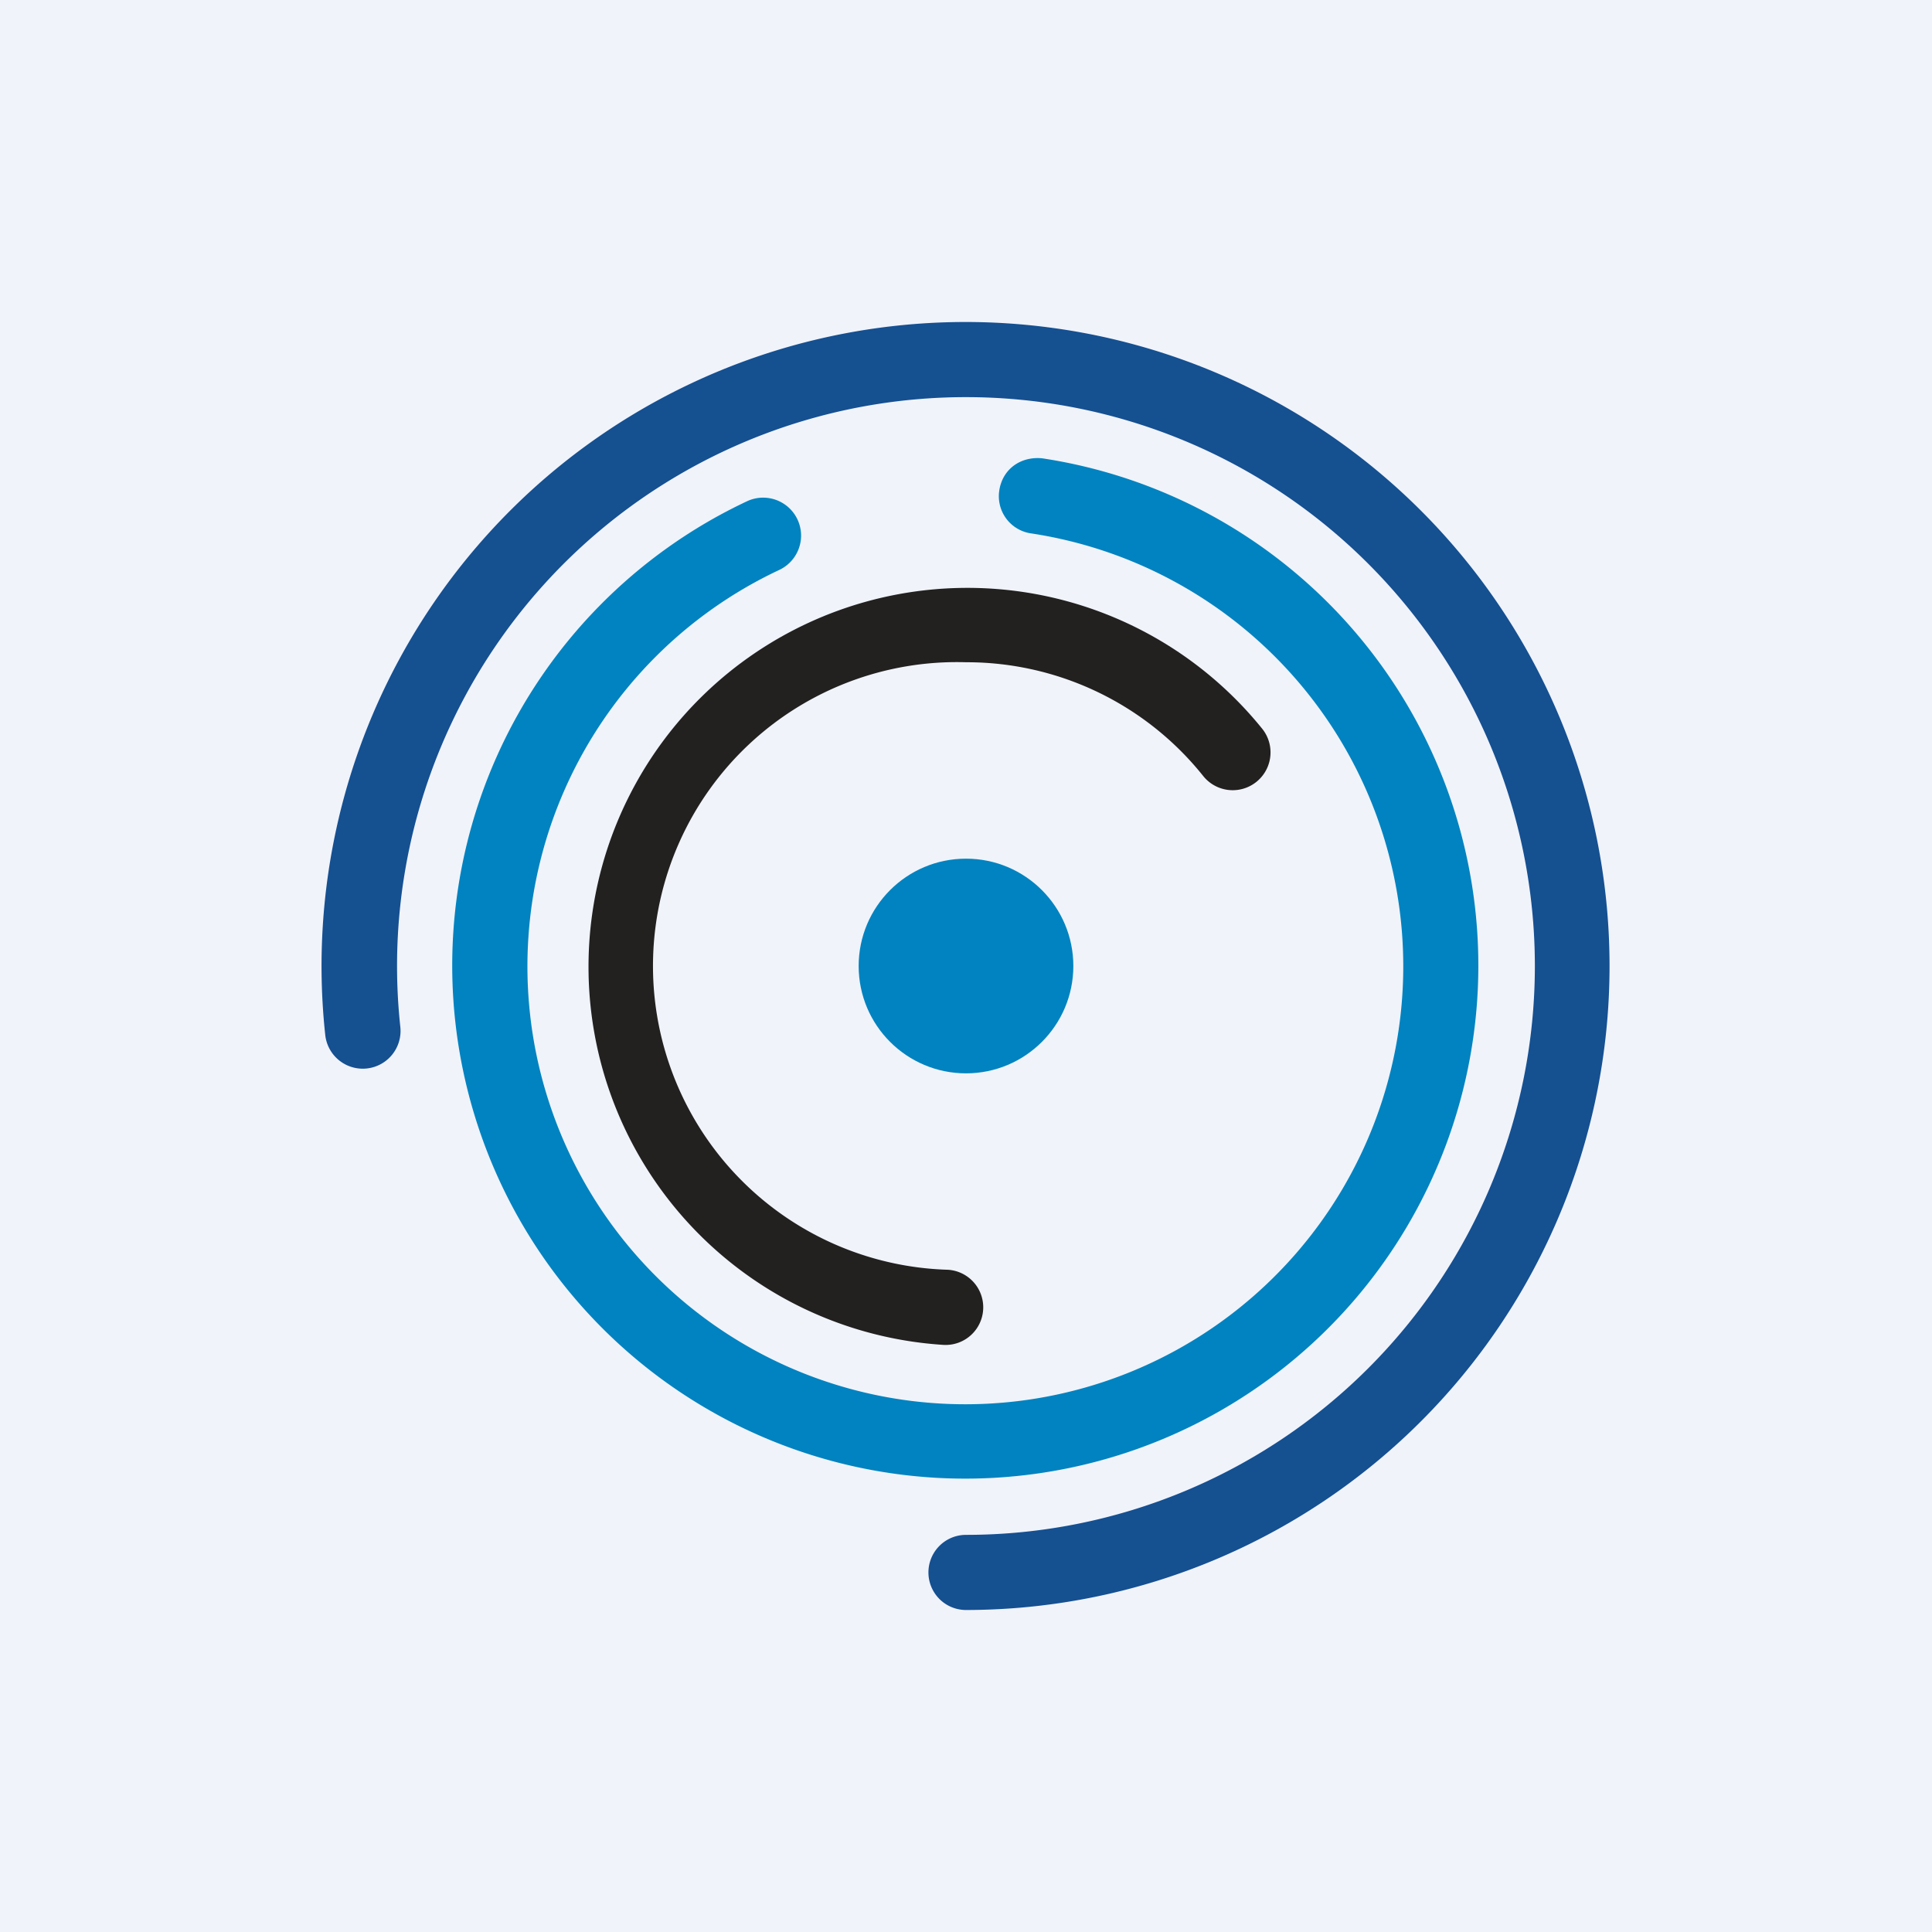
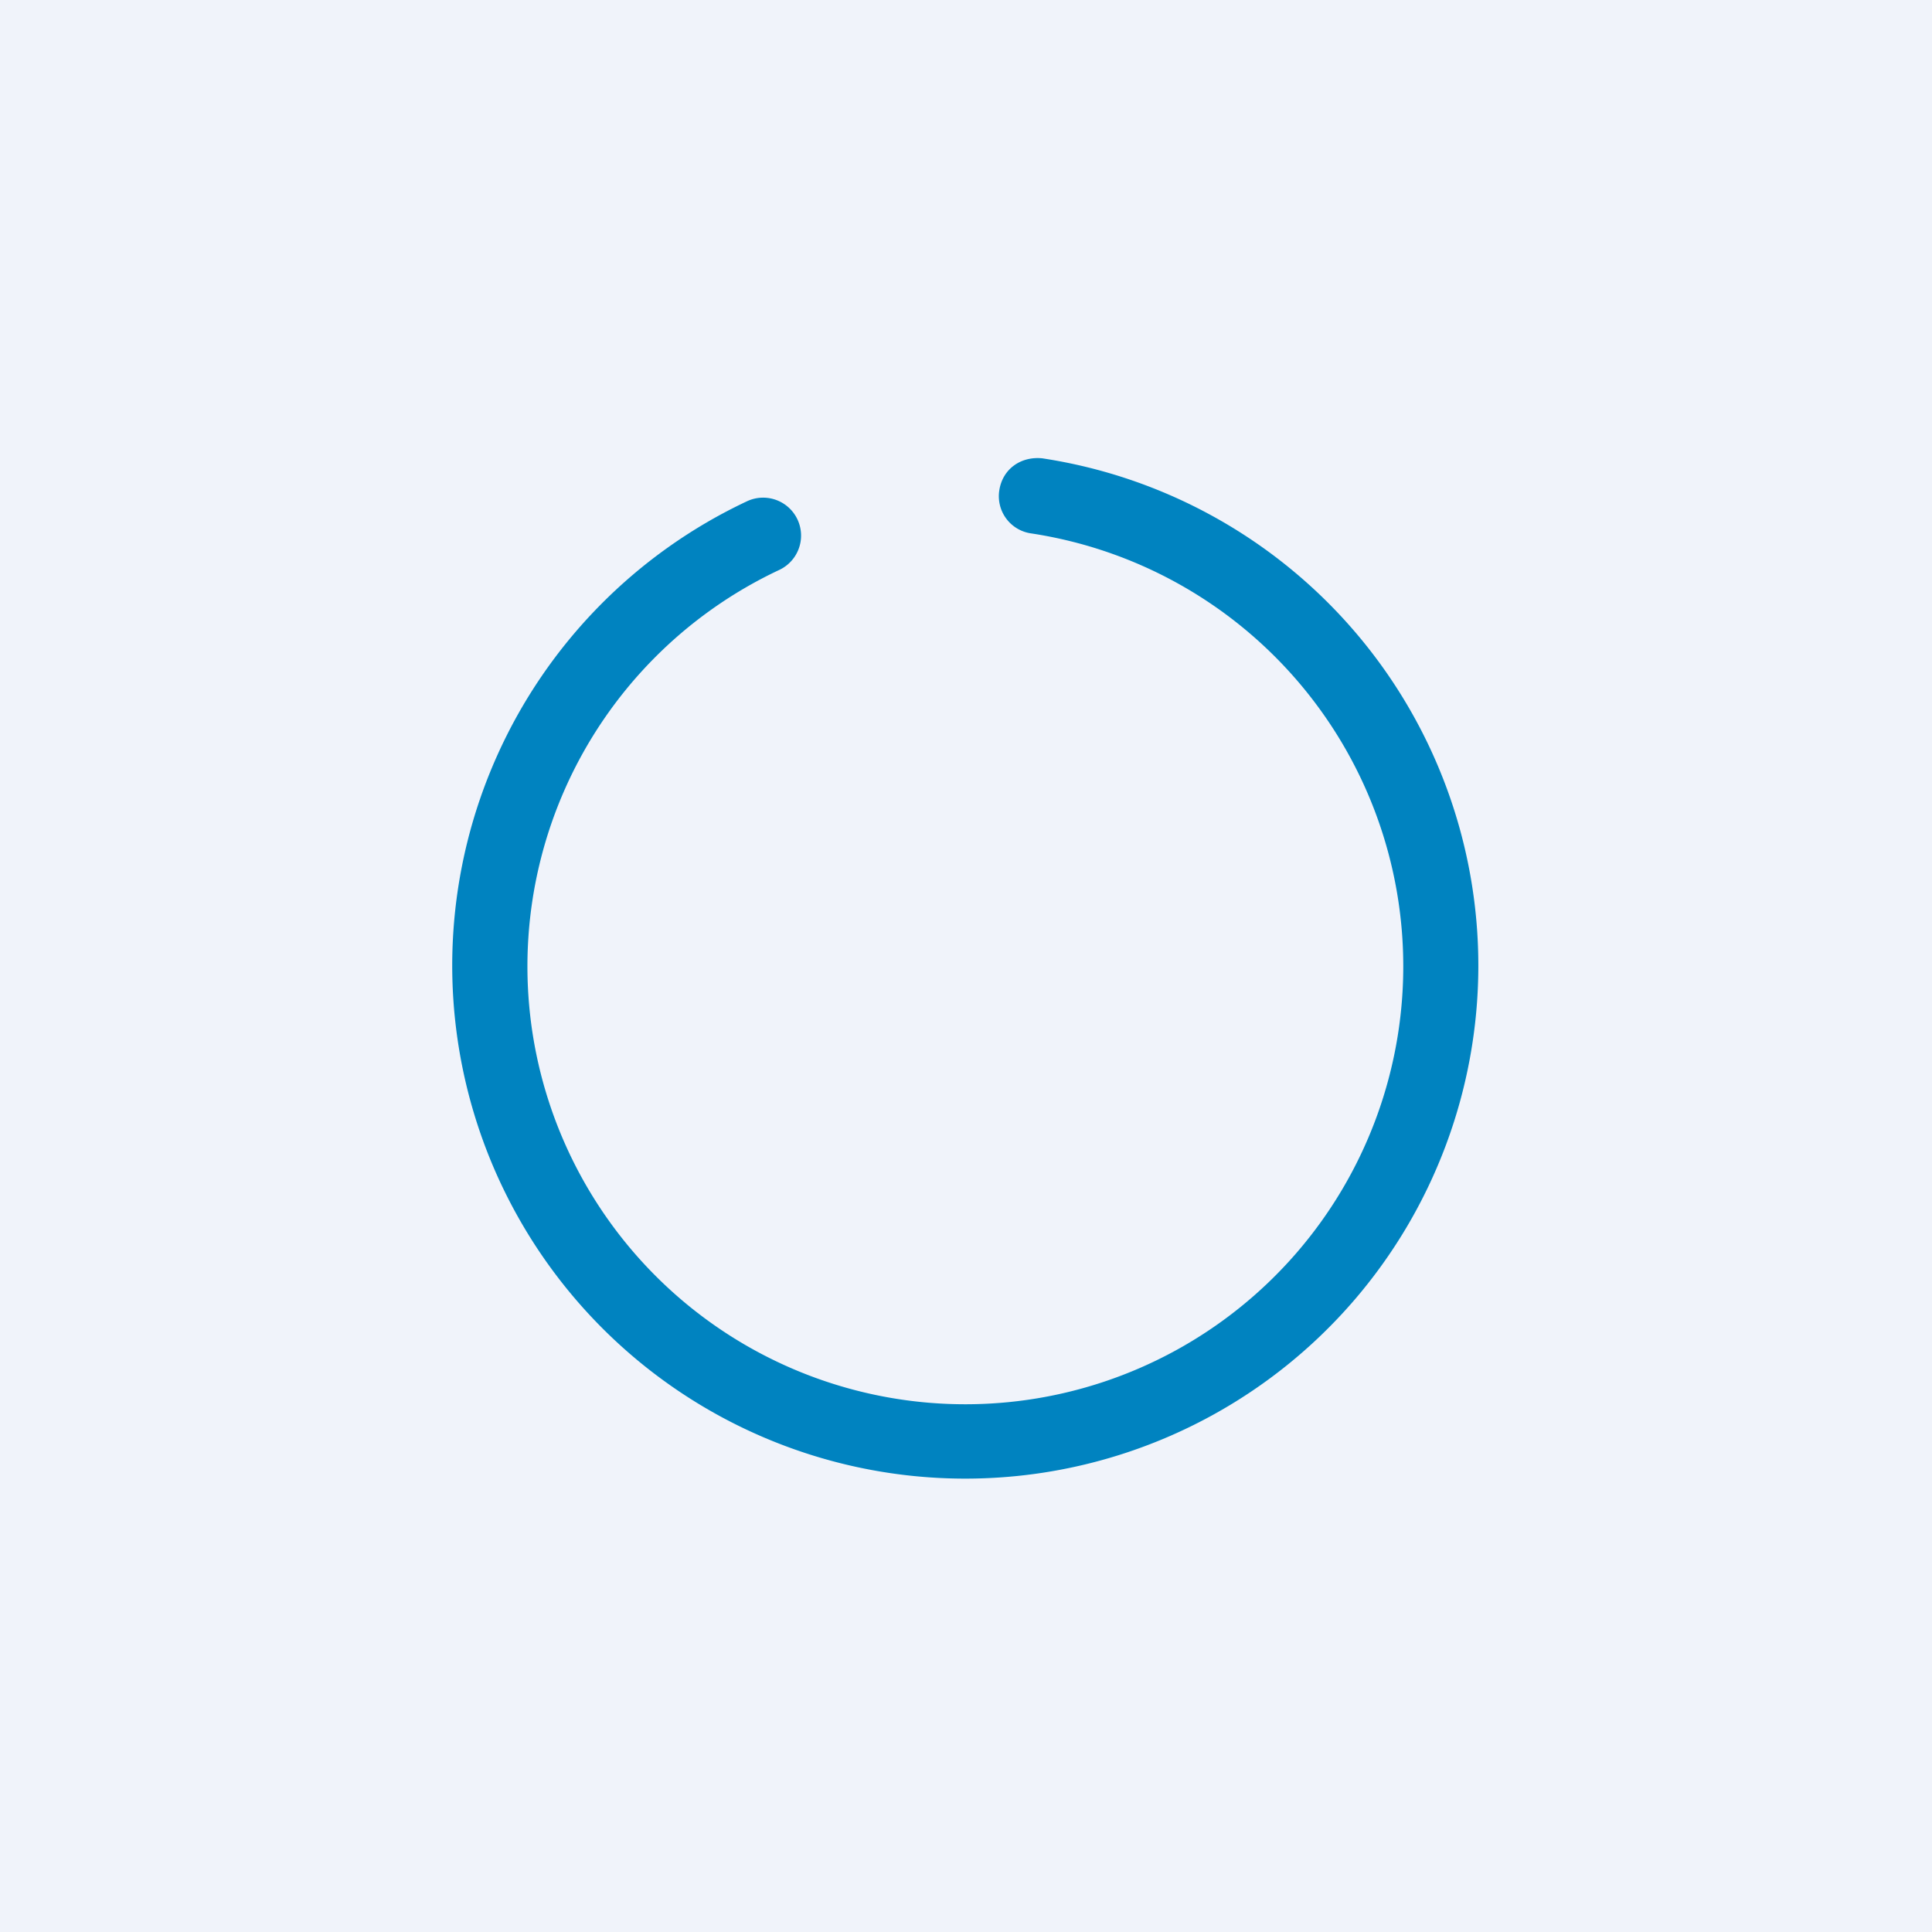
<svg xmlns="http://www.w3.org/2000/svg" width="18" height="18" viewBox="0 0 18 18">
  <path fill="#F0F3FA" d="M0 0h18v18H0z" />
-   <path d="M9 3.7a5.3 5.3 0 0 0-5.27 5.87.35.35 0 0 1-.7.07A6 6 0 1 1 9 15a.35.35 0 1 1 0-.7A5.3 5.3 0 1 0 9 3.7Z" fill="#155091" />
  <path d="M9.31 4.57c.03-.2.2-.32.4-.3a4.78 4.78 0 1 1-2.75.4.35.35 0 1 1 .3.64 4.08 4.08 0 1 0 2.35-.34.35.35 0 0 1-.3-.4Z" fill="#0083C0" />
-   <path d="M9 6.17a2.83 2.83 0 0 0-.17 5.66.35.35 0 0 1-.04.7 3.53 3.53 0 1 1 2.97-5.74.35.35 0 1 1-.55.44 2.82 2.82 0 0 0-2.2-1.06Z" fill="#222120" />
-   <circle cx="9" cy="9" r="1" fill="#0083C0" />
</svg>